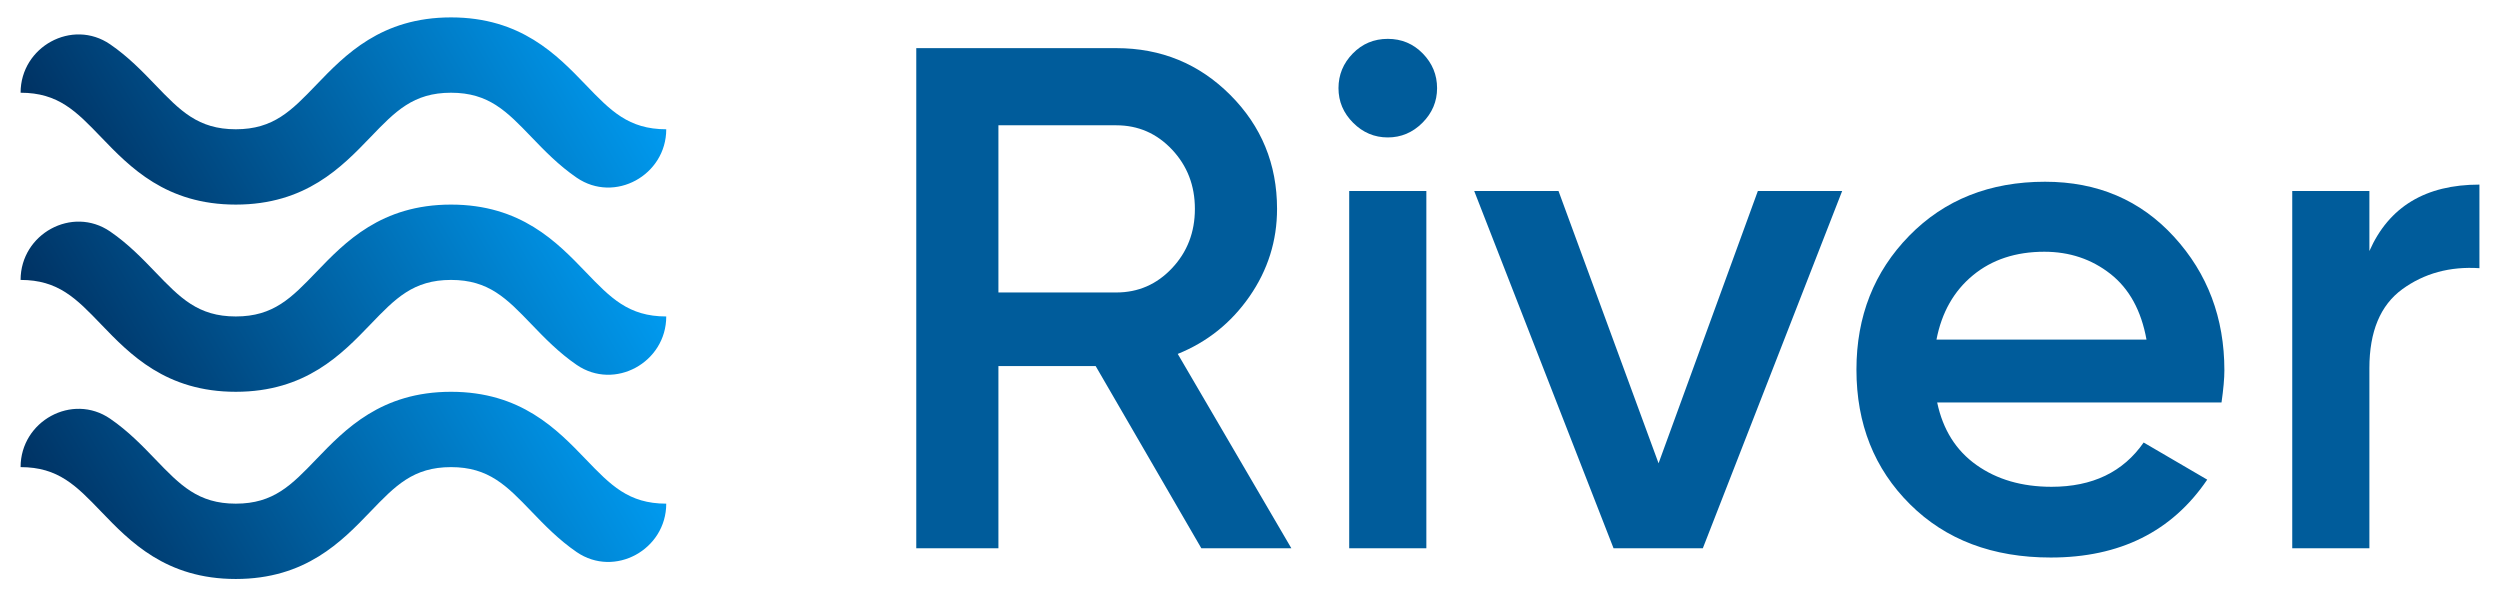
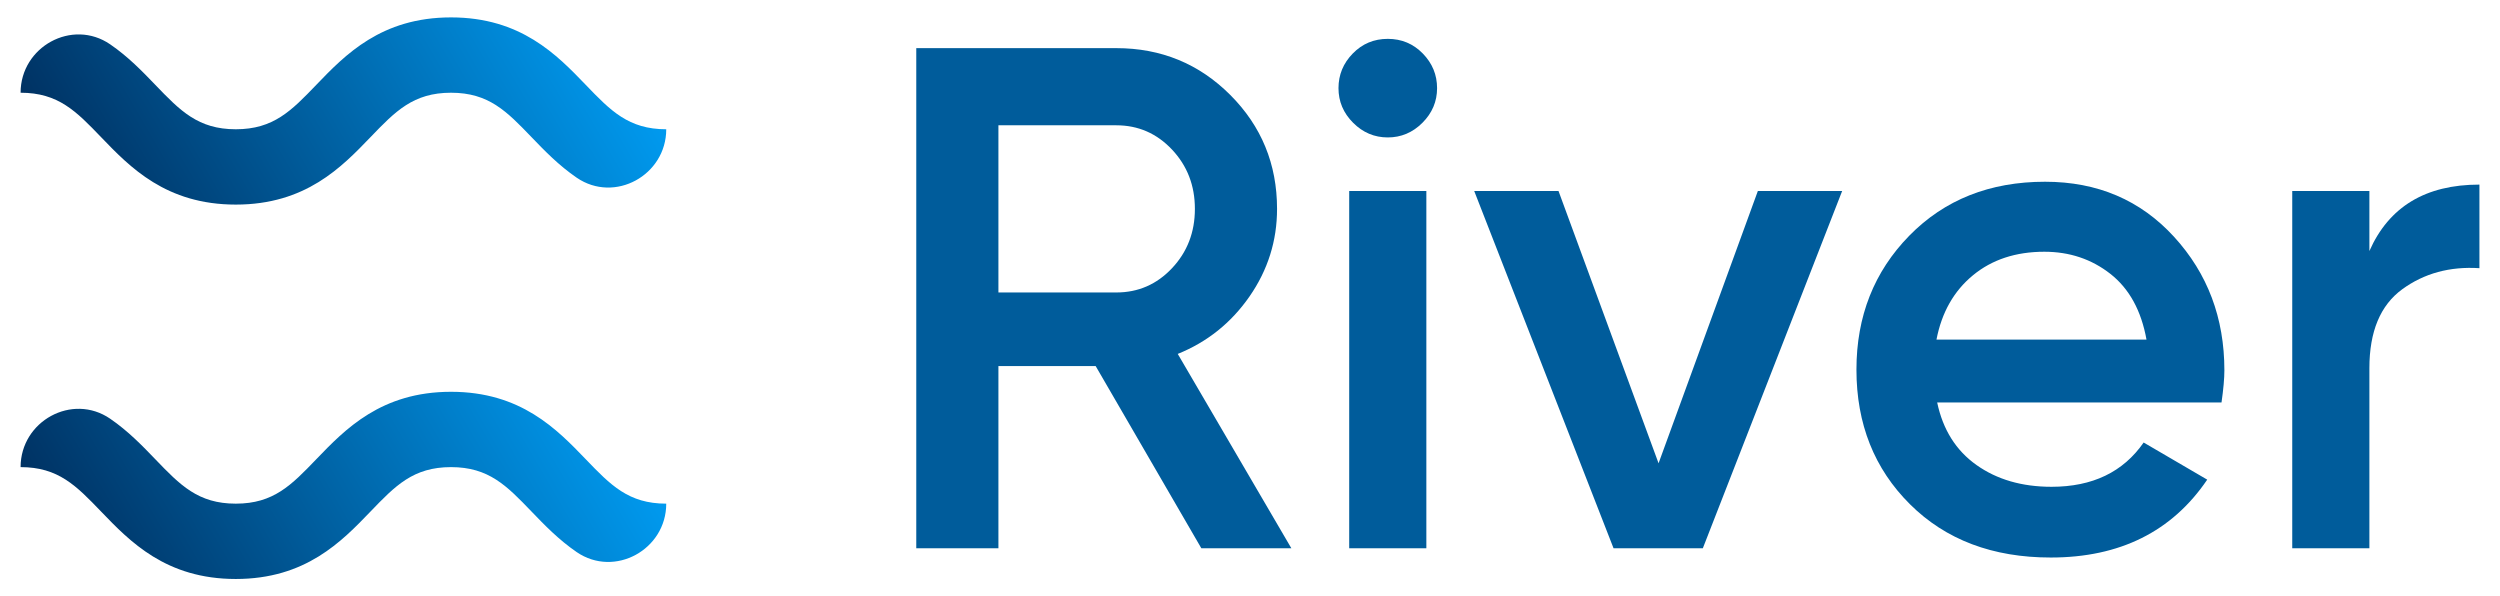
<svg xmlns="http://www.w3.org/2000/svg" width="841.89pt" height="200.834pt" viewBox="0 0 841.89 200.834" version="1.1">
  <defs>
    <clipPath id="clip1">
      <path d="M 6 131 L 225 131 L 225 195 L 6 195 Z M 6 131 " />
    </clipPath>
    <clipPath id="clip2">
      <path d="M 106.5 154.66 C 98.156 163.34 92.125 169.609 79.402 169.609 C 66.684 169.609 60.656 163.34 52.309 154.664 C 47.973 150.156 43.16 145.156 37.086 140.996 C 24.309 132.25 6.934 141.82 6.934 157.305 C 19.652 157.305 25.68 163.574 34.027 172.25 C 43.766 182.375 55.887 194.977 79.402 194.977 C 102.922 194.977 115.043 182.375 124.781 172.25 C 133.129 163.574 139.16 157.305 151.883 157.305 C 164.605 157.305 170.637 163.574 178.98 172.25 C 183.32 176.762 188.133 181.758 194.211 185.922 C 206.988 194.66 224.363 185.09 224.363 169.609 C 211.641 169.609 205.609 163.34 197.266 154.66 C 187.523 144.539 175.398 131.938 151.883 131.938 C 128.363 131.938 116.242 144.539 106.5 154.66 " />
    </clipPath>
    <linearGradient id="linear0" gradientUnits="userSpaceOnUse" x1="-0.103" y1="0" x2="1.103" y2="0" gradientTransform="matrix(-157.747,91.075,-91.075,-157.747,194.521,117.919)">
      <stop offset="0" style="stop-color:rgb(0%,60.391%,93.724%);stop-opacity:1;" />
      <stop offset="0.062" style="stop-color:rgb(0%,60.391%,93.724%);stop-opacity:1;" />
      <stop offset="0.078" style="stop-color:rgb(0%,60.391%,93.724%);stop-opacity:1;" />
      <stop offset="0.086" style="stop-color:rgb(0%,60.385%,93.716%);stop-opacity:1;" />
      <stop offset="0.09" style="stop-color:rgb(0%,60.187%,93.449%);stop-opacity:1;" />
      <stop offset="0.094" style="stop-color:rgb(0%,59.995%,93.19%);stop-opacity:1;" />
      <stop offset="0.098" style="stop-color:rgb(0%,59.802%,92.931%);stop-opacity:1;" />
      <stop offset="0.102" style="stop-color:rgb(0%,59.61%,92.673%);stop-opacity:1;" />
      <stop offset="0.105" style="stop-color:rgb(0%,59.418%,92.413%);stop-opacity:1;" />
      <stop offset="0.109" style="stop-color:rgb(0%,59.225%,92.155%);stop-opacity:1;" />
      <stop offset="0.113" style="stop-color:rgb(0%,59.033%,91.896%);stop-opacity:1;" />
      <stop offset="0.117" style="stop-color:rgb(0%,58.841%,91.637%);stop-opacity:1;" />
      <stop offset="0.121" style="stop-color:rgb(0%,58.649%,91.377%);stop-opacity:1;" />
      <stop offset="0.125" style="stop-color:rgb(0%,58.456%,91.119%);stop-opacity:1;" />
      <stop offset="0.129" style="stop-color:rgb(0%,58.264%,90.86%);stop-opacity:1;" />
      <stop offset="0.133" style="stop-color:rgb(0%,58.072%,90.601%);stop-opacity:1;" />
      <stop offset="0.137" style="stop-color:rgb(0%,57.878%,90.341%);stop-opacity:1;" />
      <stop offset="0.141" style="stop-color:rgb(0%,57.686%,90.083%);stop-opacity:1;" />
      <stop offset="0.145" style="stop-color:rgb(0%,57.494%,89.824%);stop-opacity:1;" />
      <stop offset="0.148" style="stop-color:rgb(0%,57.301%,89.566%);stop-opacity:1;" />
      <stop offset="0.152" style="stop-color:rgb(0%,57.109%,89.307%);stop-opacity:1;" />
      <stop offset="0.156" style="stop-color:rgb(0%,56.917%,89.047%);stop-opacity:1;" />
      <stop offset="0.16" style="stop-color:rgb(0%,56.725%,88.788%);stop-opacity:1;" />
      <stop offset="0.164" style="stop-color:rgb(0%,56.532%,88.53%);stop-opacity:1;" />
      <stop offset="0.168" style="stop-color:rgb(0%,56.34%,88.271%);stop-opacity:1;" />
      <stop offset="0.172" style="stop-color:rgb(0%,56.148%,88.013%);stop-opacity:1;" />
      <stop offset="0.176" style="stop-color:rgb(0%,55.956%,87.753%);stop-opacity:1;" />
      <stop offset="0.18" style="stop-color:rgb(0%,55.763%,87.494%);stop-opacity:1;" />
      <stop offset="0.184" style="stop-color:rgb(0%,55.571%,87.234%);stop-opacity:1;" />
      <stop offset="0.188" style="stop-color:rgb(0%,55.379%,86.977%);stop-opacity:1;" />
      <stop offset="0.191" style="stop-color:rgb(0%,55.186%,86.717%);stop-opacity:1;" />
      <stop offset="0.195" style="stop-color:rgb(0%,54.994%,86.458%);stop-opacity:1;" />
      <stop offset="0.199" style="stop-color:rgb(0%,54.802%,86.198%);stop-opacity:1;" />
      <stop offset="0.203" style="stop-color:rgb(0%,54.61%,85.941%);stop-opacity:1;" />
      <stop offset="0.207" style="stop-color:rgb(0%,54.416%,85.681%);stop-opacity:1;" />
      <stop offset="0.211" style="stop-color:rgb(0%,54.224%,85.423%);stop-opacity:1;" />
      <stop offset="0.215" style="stop-color:rgb(0%,54.031%,85.164%);stop-opacity:1;" />
      <stop offset="0.219" style="stop-color:rgb(0%,53.839%,84.904%);stop-opacity:1;" />
      <stop offset="0.223" style="stop-color:rgb(0%,53.647%,84.645%);stop-opacity:1;" />
      <stop offset="0.227" style="stop-color:rgb(0%,53.455%,84.387%);stop-opacity:1;" />
      <stop offset="0.23" style="stop-color:rgb(0%,53.262%,84.128%);stop-opacity:1;" />
      <stop offset="0.234" style="stop-color:rgb(0%,53.07%,83.87%);stop-opacity:1;" />
      <stop offset="0.238" style="stop-color:rgb(0%,52.878%,83.611%);stop-opacity:1;" />
      <stop offset="0.242" style="stop-color:rgb(0%,52.686%,83.351%);stop-opacity:1;" />
      <stop offset="0.246" style="stop-color:rgb(0%,52.493%,83.092%);stop-opacity:1;" />
      <stop offset="0.25" style="stop-color:rgb(0%,52.301%,82.834%);stop-opacity:1;" />
      <stop offset="0.254" style="stop-color:rgb(0%,52.109%,82.574%);stop-opacity:1;" />
      <stop offset="0.258" style="stop-color:rgb(0%,51.917%,82.315%);stop-opacity:1;" />
      <stop offset="0.262" style="stop-color:rgb(0%,51.724%,82.056%);stop-opacity:1;" />
      <stop offset="0.266" style="stop-color:rgb(0%,51.532%,81.798%);stop-opacity:1;" />
      <stop offset="0.27" style="stop-color:rgb(0%,51.34%,81.538%);stop-opacity:1;" />
      <stop offset="0.273" style="stop-color:rgb(0%,51.147%,81.281%);stop-opacity:1;" />
      <stop offset="0.277" style="stop-color:rgb(0%,50.954%,81.021%);stop-opacity:1;" />
      <stop offset="0.281" style="stop-color:rgb(0%,50.761%,80.762%);stop-opacity:1;" />
      <stop offset="0.285" style="stop-color:rgb(0%,50.569%,80.502%);stop-opacity:1;" />
      <stop offset="0.289" style="stop-color:rgb(0%,50.377%,80.244%);stop-opacity:1;" />
      <stop offset="0.293" style="stop-color:rgb(0%,50.185%,79.985%);stop-opacity:1;" />
      <stop offset="0.297" style="stop-color:rgb(0%,49.992%,79.727%);stop-opacity:1;" />
      <stop offset="0.301" style="stop-color:rgb(0%,49.8%,79.468%);stop-opacity:1;" />
      <stop offset="0.305" style="stop-color:rgb(0%,49.608%,79.208%);stop-opacity:1;" />
      <stop offset="0.309" style="stop-color:rgb(0%,49.416%,78.949%);stop-opacity:1;" />
      <stop offset="0.312" style="stop-color:rgb(0%,49.223%,78.691%);stop-opacity:1;" />
      <stop offset="0.316" style="stop-color:rgb(0%,49.031%,78.432%);stop-opacity:1;" />
      <stop offset="0.32" style="stop-color:rgb(0%,48.839%,78.172%);stop-opacity:1;" />
      <stop offset="0.324" style="stop-color:rgb(0%,48.647%,77.913%);stop-opacity:1;" />
      <stop offset="0.328" style="stop-color:rgb(0%,48.454%,77.655%);stop-opacity:1;" />
      <stop offset="0.332" style="stop-color:rgb(0%,48.262%,77.396%);stop-opacity:1;" />
      <stop offset="0.336" style="stop-color:rgb(0%,48.07%,77.138%);stop-opacity:1;" />
      <stop offset="0.34" style="stop-color:rgb(0%,47.878%,76.878%);stop-opacity:1;" />
      <stop offset="0.344" style="stop-color:rgb(0%,47.685%,76.619%);stop-opacity:1;" />
      <stop offset="0.348" style="stop-color:rgb(0%,47.491%,76.36%);stop-opacity:1;" />
      <stop offset="0.352" style="stop-color:rgb(0%,47.299%,76.102%);stop-opacity:1;" />
      <stop offset="0.355" style="stop-color:rgb(0%,47.107%,75.842%);stop-opacity:1;" />
      <stop offset="0.359" style="stop-color:rgb(0%,46.915%,75.584%);stop-opacity:1;" />
      <stop offset="0.363" style="stop-color:rgb(0%,46.722%,75.325%);stop-opacity:1;" />
      <stop offset="0.367" style="stop-color:rgb(0%,46.53%,75.066%);stop-opacity:1;" />
      <stop offset="0.371" style="stop-color:rgb(0%,46.338%,74.806%);stop-opacity:1;" />
      <stop offset="0.375" style="stop-color:rgb(0%,46.146%,74.548%);stop-opacity:1;" />
      <stop offset="0.379" style="stop-color:rgb(0%,45.953%,74.289%);stop-opacity:1;" />
      <stop offset="0.383" style="stop-color:rgb(0%,45.761%,74.03%);stop-opacity:1;" />
      <stop offset="0.387" style="stop-color:rgb(0%,45.569%,73.77%);stop-opacity:1;" />
      <stop offset="0.391" style="stop-color:rgb(0%,45.377%,73.512%);stop-opacity:1;" />
      <stop offset="0.395" style="stop-color:rgb(0%,45.184%,73.253%);stop-opacity:1;" />
      <stop offset="0.398" style="stop-color:rgb(0%,44.992%,72.995%);stop-opacity:1;" />
      <stop offset="0.402" style="stop-color:rgb(0%,44.8%,72.736%);stop-opacity:1;" />
      <stop offset="0.406" style="stop-color:rgb(0%,44.608%,72.476%);stop-opacity:1;" />
      <stop offset="0.41" style="stop-color:rgb(0%,44.415%,72.217%);stop-opacity:1;" />
      <stop offset="0.414" style="stop-color:rgb(0%,44.223%,71.959%);stop-opacity:1;" />
      <stop offset="0.418" style="stop-color:rgb(0%,44.029%,71.7%);stop-opacity:1;" />
      <stop offset="0.422" style="stop-color:rgb(0%,43.837%,71.44%);stop-opacity:1;" />
      <stop offset="0.426" style="stop-color:rgb(0%,43.645%,71.181%);stop-opacity:1;" />
      <stop offset="0.43" style="stop-color:rgb(0%,43.452%,70.923%);stop-opacity:1;" />
      <stop offset="0.434" style="stop-color:rgb(0%,43.26%,70.663%);stop-opacity:1;" />
      <stop offset="0.438" style="stop-color:rgb(0%,43.068%,70.406%);stop-opacity:1;" />
      <stop offset="0.441" style="stop-color:rgb(0%,42.876%,70.146%);stop-opacity:1;" />
      <stop offset="0.445" style="stop-color:rgb(0%,42.683%,69.887%);stop-opacity:1;" />
      <stop offset="0.449" style="stop-color:rgb(0%,42.491%,69.627%);stop-opacity:1;" />
      <stop offset="0.453" style="stop-color:rgb(0%,42.299%,69.37%);stop-opacity:1;" />
      <stop offset="0.457" style="stop-color:rgb(0%,42.107%,69.11%);stop-opacity:1;" />
      <stop offset="0.461" style="stop-color:rgb(0%,41.914%,68.852%);stop-opacity:1;" />
      <stop offset="0.465" style="stop-color:rgb(0%,41.722%,68.593%);stop-opacity:1;" />
      <stop offset="0.469" style="stop-color:rgb(0%,41.53%,68.333%);stop-opacity:1;" />
      <stop offset="0.473" style="stop-color:rgb(0%,41.338%,68.074%);stop-opacity:1;" />
      <stop offset="0.477" style="stop-color:rgb(0%,41.145%,67.816%);stop-opacity:1;" />
      <stop offset="0.48" style="stop-color:rgb(0%,40.953%,67.557%);stop-opacity:1;" />
      <stop offset="0.484" style="stop-color:rgb(0%,40.761%,67.297%);stop-opacity:1;" />
      <stop offset="0.488" style="stop-color:rgb(0%,40.567%,67.038%);stop-opacity:1;" />
      <stop offset="0.492" style="stop-color:rgb(0%,40.375%,66.78%);stop-opacity:1;" />
      <stop offset="0.496" style="stop-color:rgb(0%,40.182%,66.521%);stop-opacity:1;" />
      <stop offset="0.5" style="stop-color:rgb(0%,39.99%,66.263%);stop-opacity:1;" />
      <stop offset="0.504" style="stop-color:rgb(0%,39.798%,66.003%);stop-opacity:1;" />
      <stop offset="0.508" style="stop-color:rgb(0%,39.606%,65.744%);stop-opacity:1;" />
      <stop offset="0.512" style="stop-color:rgb(0%,39.413%,65.485%);stop-opacity:1;" />
      <stop offset="0.516" style="stop-color:rgb(0%,39.221%,65.227%);stop-opacity:1;" />
      <stop offset="0.52" style="stop-color:rgb(0%,39.029%,64.967%);stop-opacity:1;" />
      <stop offset="0.523" style="stop-color:rgb(0%,38.837%,64.709%);stop-opacity:1;" />
      <stop offset="0.527" style="stop-color:rgb(0%,38.644%,64.45%);stop-opacity:1;" />
      <stop offset="0.531" style="stop-color:rgb(0%,38.452%,64.191%);stop-opacity:1;" />
      <stop offset="0.535" style="stop-color:rgb(0%,38.26%,63.931%);stop-opacity:1;" />
      <stop offset="0.539" style="stop-color:rgb(0%,38.068%,63.673%);stop-opacity:1;" />
      <stop offset="0.543" style="stop-color:rgb(0%,37.875%,63.414%);stop-opacity:1;" />
      <stop offset="0.547" style="stop-color:rgb(0%,37.683%,63.155%);stop-opacity:1;" />
      <stop offset="0.551" style="stop-color:rgb(0%,37.491%,62.895%);stop-opacity:1;" />
      <stop offset="0.555" style="stop-color:rgb(0%,37.299%,62.637%);stop-opacity:1;" />
      <stop offset="0.559" style="stop-color:rgb(0%,37.105%,62.378%);stop-opacity:1;" />
      <stop offset="0.562" style="stop-color:rgb(0%,36.913%,62.12%);stop-opacity:1;" />
      <stop offset="0.566" style="stop-color:rgb(0%,36.72%,61.861%);stop-opacity:1;" />
      <stop offset="0.57" style="stop-color:rgb(0%,36.528%,61.601%);stop-opacity:1;" />
      <stop offset="0.574" style="stop-color:rgb(0%,36.336%,61.342%);stop-opacity:1;" />
      <stop offset="0.578" style="stop-color:rgb(0%,36.143%,61.084%);stop-opacity:1;" />
      <stop offset="0.582" style="stop-color:rgb(0%,35.951%,60.825%);stop-opacity:1;" />
      <stop offset="0.586" style="stop-color:rgb(0%,35.759%,60.567%);stop-opacity:1;" />
      <stop offset="0.59" style="stop-color:rgb(0%,35.567%,60.307%);stop-opacity:1;" />
      <stop offset="0.594" style="stop-color:rgb(0%,35.374%,60.048%);stop-opacity:1;" />
      <stop offset="0.598" style="stop-color:rgb(0%,35.182%,59.789%);stop-opacity:1;" />
      <stop offset="0.602" style="stop-color:rgb(0%,34.99%,59.531%);stop-opacity:1;" />
      <stop offset="0.605" style="stop-color:rgb(0%,34.798%,59.271%);stop-opacity:1;" />
      <stop offset="0.609" style="stop-color:rgb(0%,34.605%,59.012%);stop-opacity:1;" />
      <stop offset="0.613" style="stop-color:rgb(0%,34.413%,58.752%);stop-opacity:1;" />
      <stop offset="0.617" style="stop-color:rgb(0%,34.221%,58.495%);stop-opacity:1;" />
      <stop offset="0.621" style="stop-color:rgb(0%,34.029%,58.235%);stop-opacity:1;" />
      <stop offset="0.625" style="stop-color:rgb(0%,33.836%,57.977%);stop-opacity:1;" />
      <stop offset="0.629" style="stop-color:rgb(0%,33.643%,57.718%);stop-opacity:1;" />
      <stop offset="0.633" style="stop-color:rgb(0%,33.45%,57.458%);stop-opacity:1;" />
      <stop offset="0.637" style="stop-color:rgb(0%,33.258%,57.199%);stop-opacity:1;" />
      <stop offset="0.641" style="stop-color:rgb(0%,33.066%,56.941%);stop-opacity:1;" />
      <stop offset="0.645" style="stop-color:rgb(0%,32.874%,56.682%);stop-opacity:1;" />
      <stop offset="0.648" style="stop-color:rgb(0%,32.681%,56.424%);stop-opacity:1;" />
      <stop offset="0.652" style="stop-color:rgb(0%,32.489%,56.165%);stop-opacity:1;" />
      <stop offset="0.656" style="stop-color:rgb(0%,32.297%,55.905%);stop-opacity:1;" />
      <stop offset="0.66" style="stop-color:rgb(0%,32.104%,55.646%);stop-opacity:1;" />
      <stop offset="0.664" style="stop-color:rgb(0%,31.912%,55.388%);stop-opacity:1;" />
      <stop offset="0.668" style="stop-color:rgb(0%,31.72%,55.128%);stop-opacity:1;" />
      <stop offset="0.672" style="stop-color:rgb(0%,31.528%,54.869%);stop-opacity:1;" />
      <stop offset="0.676" style="stop-color:rgb(0%,31.335%,54.61%);stop-opacity:1;" />
      <stop offset="0.68" style="stop-color:rgb(0%,31.143%,54.352%);stop-opacity:1;" />
      <stop offset="0.684" style="stop-color:rgb(0%,30.951%,54.092%);stop-opacity:1;" />
      <stop offset="0.688" style="stop-color:rgb(0%,30.759%,53.835%);stop-opacity:1;" />
      <stop offset="0.691" style="stop-color:rgb(0%,30.566%,53.575%);stop-opacity:1;" />
      <stop offset="0.695" style="stop-color:rgb(0%,30.374%,53.316%);stop-opacity:1;" />
      <stop offset="0.699" style="stop-color:rgb(0%,30.182%,53.056%);stop-opacity:1;" />
      <stop offset="0.703" style="stop-color:rgb(0%,29.99%,52.798%);stop-opacity:1;" />
      <stop offset="0.707" style="stop-color:rgb(0%,29.796%,52.539%);stop-opacity:1;" />
      <stop offset="0.711" style="stop-color:rgb(0%,29.604%,52.28%);stop-opacity:1;" />
      <stop offset="0.715" style="stop-color:rgb(0%,29.411%,52.02%);stop-opacity:1;" />
      <stop offset="0.719" style="stop-color:rgb(0%,29.219%,51.762%);stop-opacity:1;" />
      <stop offset="0.723" style="stop-color:rgb(0%,29.027%,51.503%);stop-opacity:1;" />
      <stop offset="0.727" style="stop-color:rgb(0%,28.835%,51.245%);stop-opacity:1;" />
      <stop offset="0.73" style="stop-color:rgb(0%,28.642%,50.986%);stop-opacity:1;" />
      <stop offset="0.734" style="stop-color:rgb(0%,28.45%,50.726%);stop-opacity:1;" />
      <stop offset="0.738" style="stop-color:rgb(0%,28.258%,50.467%);stop-opacity:1;" />
      <stop offset="0.742" style="stop-color:rgb(0%,28.065%,50.209%);stop-opacity:1;" />
      <stop offset="0.746" style="stop-color:rgb(0%,27.873%,49.95%);stop-opacity:1;" />
      <stop offset="0.75" style="stop-color:rgb(0%,27.681%,49.692%);stop-opacity:1;" />
      <stop offset="0.754" style="stop-color:rgb(0%,27.489%,49.432%);stop-opacity:1;" />
      <stop offset="0.758" style="stop-color:rgb(0%,27.296%,49.173%);stop-opacity:1;" />
      <stop offset="0.762" style="stop-color:rgb(0%,27.104%,48.914%);stop-opacity:1;" />
      <stop offset="0.766" style="stop-color:rgb(0%,26.912%,48.656%);stop-opacity:1;" />
      <stop offset="0.77" style="stop-color:rgb(0%,26.72%,48.396%);stop-opacity:1;" />
      <stop offset="0.773" style="stop-color:rgb(0%,26.527%,48.137%);stop-opacity:1;" />
      <stop offset="0.777" style="stop-color:rgb(0%,26.334%,47.878%);stop-opacity:1;" />
      <stop offset="0.781" style="stop-color:rgb(0%,26.141%,47.62%);stop-opacity:1;" />
      <stop offset="0.785" style="stop-color:rgb(0%,25.949%,47.36%);stop-opacity:1;" />
      <stop offset="0.789" style="stop-color:rgb(0%,25.757%,47.102%);stop-opacity:1;" />
      <stop offset="0.793" style="stop-color:rgb(0%,25.565%,46.843%);stop-opacity:1;" />
      <stop offset="0.797" style="stop-color:rgb(0%,25.372%,46.584%);stop-opacity:1;" />
      <stop offset="0.801" style="stop-color:rgb(0%,25.18%,46.324%);stop-opacity:1;" />
      <stop offset="0.805" style="stop-color:rgb(0%,24.988%,46.066%);stop-opacity:1;" />
      <stop offset="0.809" style="stop-color:rgb(0%,24.796%,45.807%);stop-opacity:1;" />
      <stop offset="0.812" style="stop-color:rgb(0%,24.603%,45.549%);stop-opacity:1;" />
      <stop offset="0.816" style="stop-color:rgb(0%,24.411%,45.29%);stop-opacity:1;" />
      <stop offset="0.82" style="stop-color:rgb(0%,24.219%,45.03%);stop-opacity:1;" />
      <stop offset="0.824" style="stop-color:rgb(0%,24.026%,44.771%);stop-opacity:1;" />
      <stop offset="0.828" style="stop-color:rgb(0%,23.834%,44.513%);stop-opacity:1;" />
      <stop offset="0.832" style="stop-color:rgb(0%,23.642%,44.254%);stop-opacity:1;" />
      <stop offset="0.836" style="stop-color:rgb(0%,23.45%,43.994%);stop-opacity:1;" />
      <stop offset="0.84" style="stop-color:rgb(0%,23.257%,43.735%);stop-opacity:1;" />
      <stop offset="0.844" style="stop-color:rgb(0%,23.065%,43.477%);stop-opacity:1;" />
      <stop offset="0.848" style="stop-color:rgb(0%,22.871%,43.217%);stop-opacity:1;" />
      <stop offset="0.852" style="stop-color:rgb(0%,22.679%,42.96%);stop-opacity:1;" />
      <stop offset="0.855" style="stop-color:rgb(0%,22.487%,42.7%);stop-opacity:1;" />
      <stop offset="0.859" style="stop-color:rgb(0%,22.295%,42.441%);stop-opacity:1;" />
      <stop offset="0.863" style="stop-color:rgb(0%,22.102%,42.181%);stop-opacity:1;" />
      <stop offset="0.867" style="stop-color:rgb(0%,21.91%,41.924%);stop-opacity:1;" />
      <stop offset="0.871" style="stop-color:rgb(0%,21.718%,41.664%);stop-opacity:1;" />
      <stop offset="0.875" style="stop-color:rgb(0%,21.526%,41.406%);stop-opacity:1;" />
      <stop offset="0.879" style="stop-color:rgb(0%,21.333%,41.147%);stop-opacity:1;" />
      <stop offset="0.883" style="stop-color:rgb(0%,21.141%,40.887%);stop-opacity:1;" />
      <stop offset="0.887" style="stop-color:rgb(0%,20.949%,40.628%);stop-opacity:1;" />
      <stop offset="0.891" style="stop-color:rgb(0%,20.757%,40.37%);stop-opacity:1;" />
      <stop offset="0.895" style="stop-color:rgb(0%,20.564%,40.111%);stop-opacity:1;" />
      <stop offset="0.898" style="stop-color:rgb(0%,20.372%,39.851%);stop-opacity:1;" />
      <stop offset="0.902" style="stop-color:rgb(0%,20.18%,39.592%);stop-opacity:1;" />
      <stop offset="0.906" style="stop-color:rgb(0%,19.987%,39.334%);stop-opacity:1;" />
      <stop offset="0.91" style="stop-color:rgb(0%,19.797%,39.078%);stop-opacity:1;" />
      <stop offset="0.914" style="stop-color:rgb(0%,19.608%,38.823%);stop-opacity:1;" />
      <stop offset="0.922" style="stop-color:rgb(0%,19.608%,38.823%);stop-opacity:1;" />
      <stop offset="0.938" style="stop-color:rgb(0%,19.608%,38.823%);stop-opacity:1;" />
      <stop offset="1" style="stop-color:rgb(0%,19.608%,38.823%);stop-opacity:1;" />
    </linearGradient>
    <clipPath id="clip3">
      <path d="M 6 68 L 225 68 L 225 132 L 6 132 Z M 6 68 " />
    </clipPath>
    <clipPath id="clip4">
-       <path d="M 106.5 91.621 C 98.156 100.301 92.125 106.57 79.402 106.57 C 66.684 106.57 60.656 100.301 52.309 91.625 C 47.973 87.117 43.164 82.117 37.086 77.957 C 24.309 69.211 6.934 78.781 6.934 94.266 C 19.652 94.266 25.68 100.531 34.027 109.211 C 43.766 119.336 55.887 131.938 79.402 131.938 C 102.922 131.938 115.043 119.336 124.781 109.211 C 133.129 100.531 139.16 94.266 151.883 94.266 C 164.605 94.266 170.637 100.531 178.98 109.211 C 183.32 113.719 188.133 118.723 194.211 122.883 C 206.988 131.625 224.363 122.055 224.363 106.57 C 211.641 106.57 205.609 100.301 197.266 91.621 C 187.523 81.496 175.398 68.898 151.883 68.898 C 128.363 68.898 116.242 81.496 106.5 91.621 " />
-     </clipPath>
+       </clipPath>
    <linearGradient id="linear1" gradientUnits="userSpaceOnUse" x1="-0.103" y1="0" x2="1.103" y2="0" gradientTransform="matrix(-157.746,91.075,-91.075,-157.746,194.521,54.88)">
      <stop offset="0" style="stop-color:rgb(0%,60.391%,93.724%);stop-opacity:1;" />
      <stop offset="0.062" style="stop-color:rgb(0%,60.391%,93.724%);stop-opacity:1;" />
      <stop offset="0.078" style="stop-color:rgb(0%,60.391%,93.724%);stop-opacity:1;" />
      <stop offset="0.086" style="stop-color:rgb(0%,60.385%,93.716%);stop-opacity:1;" />
      <stop offset="0.09" style="stop-color:rgb(0%,60.187%,93.449%);stop-opacity:1;" />
      <stop offset="0.094" style="stop-color:rgb(0%,59.995%,93.19%);stop-opacity:1;" />
      <stop offset="0.098" style="stop-color:rgb(0%,59.802%,92.931%);stop-opacity:1;" />
      <stop offset="0.102" style="stop-color:rgb(0%,59.61%,92.673%);stop-opacity:1;" />
      <stop offset="0.105" style="stop-color:rgb(0%,59.418%,92.413%);stop-opacity:1;" />
      <stop offset="0.109" style="stop-color:rgb(0%,59.225%,92.155%);stop-opacity:1;" />
      <stop offset="0.113" style="stop-color:rgb(0%,59.033%,91.896%);stop-opacity:1;" />
      <stop offset="0.117" style="stop-color:rgb(0%,58.841%,91.637%);stop-opacity:1;" />
      <stop offset="0.121" style="stop-color:rgb(0%,58.649%,91.377%);stop-opacity:1;" />
      <stop offset="0.125" style="stop-color:rgb(0%,58.456%,91.119%);stop-opacity:1;" />
      <stop offset="0.129" style="stop-color:rgb(0%,58.264%,90.86%);stop-opacity:1;" />
      <stop offset="0.133" style="stop-color:rgb(0%,58.072%,90.602%);stop-opacity:1;" />
      <stop offset="0.137" style="stop-color:rgb(0%,57.878%,90.343%);stop-opacity:1;" />
      <stop offset="0.141" style="stop-color:rgb(0%,57.686%,90.083%);stop-opacity:1;" />
      <stop offset="0.145" style="stop-color:rgb(0%,57.494%,89.824%);stop-opacity:1;" />
      <stop offset="0.148" style="stop-color:rgb(0%,57.301%,89.566%);stop-opacity:1;" />
      <stop offset="0.152" style="stop-color:rgb(0%,57.109%,89.307%);stop-opacity:1;" />
      <stop offset="0.156" style="stop-color:rgb(0%,56.917%,89.047%);stop-opacity:1;" />
      <stop offset="0.16" style="stop-color:rgb(0%,56.725%,88.788%);stop-opacity:1;" />
      <stop offset="0.164" style="stop-color:rgb(0%,56.532%,88.53%);stop-opacity:1;" />
      <stop offset="0.168" style="stop-color:rgb(0%,56.34%,88.271%);stop-opacity:1;" />
      <stop offset="0.172" style="stop-color:rgb(0%,56.148%,88.013%);stop-opacity:1;" />
      <stop offset="0.176" style="stop-color:rgb(0%,55.956%,87.753%);stop-opacity:1;" />
      <stop offset="0.18" style="stop-color:rgb(0%,55.763%,87.494%);stop-opacity:1;" />
      <stop offset="0.184" style="stop-color:rgb(0%,55.571%,87.234%);stop-opacity:1;" />
      <stop offset="0.188" style="stop-color:rgb(0%,55.379%,86.977%);stop-opacity:1;" />
      <stop offset="0.191" style="stop-color:rgb(0%,55.186%,86.717%);stop-opacity:1;" />
      <stop offset="0.195" style="stop-color:rgb(0%,54.994%,86.458%);stop-opacity:1;" />
      <stop offset="0.199" style="stop-color:rgb(0%,54.802%,86.198%);stop-opacity:1;" />
      <stop offset="0.203" style="stop-color:rgb(0%,54.61%,85.941%);stop-opacity:1;" />
      <stop offset="0.207" style="stop-color:rgb(0%,54.416%,85.681%);stop-opacity:1;" />
      <stop offset="0.211" style="stop-color:rgb(0%,54.224%,85.423%);stop-opacity:1;" />
      <stop offset="0.215" style="stop-color:rgb(0%,54.031%,85.164%);stop-opacity:1;" />
      <stop offset="0.219" style="stop-color:rgb(0%,53.839%,84.904%);stop-opacity:1;" />
      <stop offset="0.223" style="stop-color:rgb(0%,53.647%,84.645%);stop-opacity:1;" />
      <stop offset="0.227" style="stop-color:rgb(0%,53.455%,84.387%);stop-opacity:1;" />
      <stop offset="0.23" style="stop-color:rgb(0%,53.262%,84.128%);stop-opacity:1;" />
      <stop offset="0.234" style="stop-color:rgb(0%,53.07%,83.87%);stop-opacity:1;" />
      <stop offset="0.238" style="stop-color:rgb(0%,52.878%,83.611%);stop-opacity:1;" />
      <stop offset="0.242" style="stop-color:rgb(0%,52.686%,83.351%);stop-opacity:1;" />
      <stop offset="0.246" style="stop-color:rgb(0%,52.493%,83.092%);stop-opacity:1;" />
      <stop offset="0.25" style="stop-color:rgb(0%,52.301%,82.834%);stop-opacity:1;" />
      <stop offset="0.254" style="stop-color:rgb(0%,52.109%,82.574%);stop-opacity:1;" />
      <stop offset="0.258" style="stop-color:rgb(0%,51.917%,82.315%);stop-opacity:1;" />
      <stop offset="0.262" style="stop-color:rgb(0%,51.724%,82.056%);stop-opacity:1;" />
      <stop offset="0.266" style="stop-color:rgb(0%,51.532%,81.798%);stop-opacity:1;" />
      <stop offset="0.27" style="stop-color:rgb(0%,51.34%,81.538%);stop-opacity:1;" />
      <stop offset="0.273" style="stop-color:rgb(0%,51.147%,81.281%);stop-opacity:1;" />
      <stop offset="0.277" style="stop-color:rgb(0%,50.954%,81.021%);stop-opacity:1;" />
      <stop offset="0.281" style="stop-color:rgb(0%,50.761%,80.762%);stop-opacity:1;" />
      <stop offset="0.285" style="stop-color:rgb(0%,50.569%,80.502%);stop-opacity:1;" />
      <stop offset="0.289" style="stop-color:rgb(0%,50.377%,80.244%);stop-opacity:1;" />
      <stop offset="0.293" style="stop-color:rgb(0%,50.185%,79.985%);stop-opacity:1;" />
      <stop offset="0.297" style="stop-color:rgb(0%,49.992%,79.727%);stop-opacity:1;" />
      <stop offset="0.301" style="stop-color:rgb(0%,49.8%,79.468%);stop-opacity:1;" />
      <stop offset="0.305" style="stop-color:rgb(0%,49.608%,79.208%);stop-opacity:1;" />
      <stop offset="0.309" style="stop-color:rgb(0%,49.416%,78.949%);stop-opacity:1;" />
      <stop offset="0.312" style="stop-color:rgb(0%,49.223%,78.691%);stop-opacity:1;" />
      <stop offset="0.316" style="stop-color:rgb(0%,49.031%,78.432%);stop-opacity:1;" />
      <stop offset="0.32" style="stop-color:rgb(0%,48.839%,78.172%);stop-opacity:1;" />
      <stop offset="0.324" style="stop-color:rgb(0%,48.647%,77.913%);stop-opacity:1;" />
      <stop offset="0.328" style="stop-color:rgb(0%,48.454%,77.655%);stop-opacity:1;" />
      <stop offset="0.332" style="stop-color:rgb(0%,48.262%,77.396%);stop-opacity:1;" />
      <stop offset="0.336" style="stop-color:rgb(0%,48.07%,77.138%);stop-opacity:1;" />
      <stop offset="0.34" style="stop-color:rgb(0%,47.878%,76.878%);stop-opacity:1;" />
      <stop offset="0.344" style="stop-color:rgb(0%,47.685%,76.619%);stop-opacity:1;" />
      <stop offset="0.348" style="stop-color:rgb(0%,47.491%,76.36%);stop-opacity:1;" />
      <stop offset="0.352" style="stop-color:rgb(0%,47.299%,76.102%);stop-opacity:1;" />
      <stop offset="0.355" style="stop-color:rgb(0%,47.107%,75.842%);stop-opacity:1;" />
      <stop offset="0.359" style="stop-color:rgb(0%,46.915%,75.583%);stop-opacity:1;" />
      <stop offset="0.363" style="stop-color:rgb(0%,46.722%,75.323%);stop-opacity:1;" />
      <stop offset="0.367" style="stop-color:rgb(0%,46.53%,75.066%);stop-opacity:1;" />
      <stop offset="0.371" style="stop-color:rgb(0%,46.338%,74.806%);stop-opacity:1;" />
      <stop offset="0.375" style="stop-color:rgb(0%,46.146%,74.548%);stop-opacity:1;" />
      <stop offset="0.379" style="stop-color:rgb(0%,45.953%,74.289%);stop-opacity:1;" />
      <stop offset="0.383" style="stop-color:rgb(0%,45.761%,74.03%);stop-opacity:1;" />
      <stop offset="0.387" style="stop-color:rgb(0%,45.569%,73.77%);stop-opacity:1;" />
      <stop offset="0.391" style="stop-color:rgb(0%,45.377%,73.512%);stop-opacity:1;" />
      <stop offset="0.395" style="stop-color:rgb(0%,45.184%,73.253%);stop-opacity:1;" />
      <stop offset="0.398" style="stop-color:rgb(0%,44.992%,72.995%);stop-opacity:1;" />
      <stop offset="0.402" style="stop-color:rgb(0%,44.8%,72.736%);stop-opacity:1;" />
      <stop offset="0.406" style="stop-color:rgb(0%,44.608%,72.476%);stop-opacity:1;" />
      <stop offset="0.41" style="stop-color:rgb(0%,44.415%,72.217%);stop-opacity:1;" />
      <stop offset="0.414" style="stop-color:rgb(0%,44.223%,71.959%);stop-opacity:1;" />
      <stop offset="0.418" style="stop-color:rgb(0%,44.029%,71.7%);stop-opacity:1;" />
      <stop offset="0.422" style="stop-color:rgb(0%,43.837%,71.44%);stop-opacity:1;" />
      <stop offset="0.426" style="stop-color:rgb(0%,43.645%,71.181%);stop-opacity:1;" />
      <stop offset="0.43" style="stop-color:rgb(0%,43.452%,70.923%);stop-opacity:1;" />
      <stop offset="0.434" style="stop-color:rgb(0%,43.26%,70.663%);stop-opacity:1;" />
      <stop offset="0.438" style="stop-color:rgb(0%,43.068%,70.406%);stop-opacity:1;" />
      <stop offset="0.441" style="stop-color:rgb(0%,42.876%,70.146%);stop-opacity:1;" />
      <stop offset="0.445" style="stop-color:rgb(0%,42.683%,69.887%);stop-opacity:1;" />
      <stop offset="0.449" style="stop-color:rgb(0%,42.491%,69.627%);stop-opacity:1;" />
      <stop offset="0.453" style="stop-color:rgb(0%,42.299%,69.37%);stop-opacity:1;" />
      <stop offset="0.457" style="stop-color:rgb(0%,42.107%,69.11%);stop-opacity:1;" />
      <stop offset="0.461" style="stop-color:rgb(0%,41.914%,68.852%);stop-opacity:1;" />
      <stop offset="0.465" style="stop-color:rgb(0%,41.722%,68.593%);stop-opacity:1;" />
      <stop offset="0.469" style="stop-color:rgb(0%,41.53%,68.333%);stop-opacity:1;" />
      <stop offset="0.473" style="stop-color:rgb(0%,41.338%,68.074%);stop-opacity:1;" />
      <stop offset="0.477" style="stop-color:rgb(0%,41.145%,67.816%);stop-opacity:1;" />
      <stop offset="0.48" style="stop-color:rgb(0%,40.953%,67.557%);stop-opacity:1;" />
      <stop offset="0.484" style="stop-color:rgb(0%,40.761%,67.297%);stop-opacity:1;" />
      <stop offset="0.488" style="stop-color:rgb(0%,40.567%,67.038%);stop-opacity:1;" />
      <stop offset="0.492" style="stop-color:rgb(0%,40.375%,66.78%);stop-opacity:1;" />
      <stop offset="0.496" style="stop-color:rgb(0%,40.182%,66.521%);stop-opacity:1;" />
      <stop offset="0.5" style="stop-color:rgb(0%,39.99%,66.263%);stop-opacity:1;" />
      <stop offset="0.504" style="stop-color:rgb(0%,39.798%,66.003%);stop-opacity:1;" />
      <stop offset="0.508" style="stop-color:rgb(0%,39.606%,65.744%);stop-opacity:1;" />
      <stop offset="0.512" style="stop-color:rgb(0%,39.413%,65.485%);stop-opacity:1;" />
      <stop offset="0.516" style="stop-color:rgb(0%,39.221%,65.227%);stop-opacity:1;" />
      <stop offset="0.52" style="stop-color:rgb(0%,39.029%,64.967%);stop-opacity:1;" />
      <stop offset="0.523" style="stop-color:rgb(0%,38.837%,64.708%);stop-opacity:1;" />
      <stop offset="0.527" style="stop-color:rgb(0%,38.644%,64.449%);stop-opacity:1;" />
      <stop offset="0.531" style="stop-color:rgb(0%,38.452%,64.191%);stop-opacity:1;" />
      <stop offset="0.535" style="stop-color:rgb(0%,38.26%,63.931%);stop-opacity:1;" />
      <stop offset="0.539" style="stop-color:rgb(0%,38.068%,63.673%);stop-opacity:1;" />
      <stop offset="0.543" style="stop-color:rgb(0%,37.875%,63.414%);stop-opacity:1;" />
      <stop offset="0.547" style="stop-color:rgb(0%,37.683%,63.155%);stop-opacity:1;" />
      <stop offset="0.551" style="stop-color:rgb(0%,37.491%,62.895%);stop-opacity:1;" />
      <stop offset="0.555" style="stop-color:rgb(0%,37.299%,62.637%);stop-opacity:1;" />
      <stop offset="0.559" style="stop-color:rgb(0%,37.105%,62.378%);stop-opacity:1;" />
      <stop offset="0.562" style="stop-color:rgb(0%,36.913%,62.12%);stop-opacity:1;" />
      <stop offset="0.566" style="stop-color:rgb(0%,36.72%,61.861%);stop-opacity:1;" />
      <stop offset="0.57" style="stop-color:rgb(0%,36.528%,61.601%);stop-opacity:1;" />
      <stop offset="0.574" style="stop-color:rgb(0%,36.336%,61.342%);stop-opacity:1;" />
      <stop offset="0.578" style="stop-color:rgb(0%,36.143%,61.084%);stop-opacity:1;" />
      <stop offset="0.582" style="stop-color:rgb(0%,35.951%,60.825%);stop-opacity:1;" />
      <stop offset="0.586" style="stop-color:rgb(0%,35.759%,60.565%);stop-opacity:1;" />
      <stop offset="0.59" style="stop-color:rgb(0%,35.567%,60.306%);stop-opacity:1;" />
      <stop offset="0.594" style="stop-color:rgb(0%,35.374%,60.048%);stop-opacity:1;" />
      <stop offset="0.598" style="stop-color:rgb(0%,35.182%,59.789%);stop-opacity:1;" />
      <stop offset="0.602" style="stop-color:rgb(0%,34.99%,59.531%);stop-opacity:1;" />
      <stop offset="0.605" style="stop-color:rgb(0%,34.798%,59.271%);stop-opacity:1;" />
      <stop offset="0.609" style="stop-color:rgb(0%,34.605%,59.012%);stop-opacity:1;" />
      <stop offset="0.613" style="stop-color:rgb(0%,34.413%,58.752%);stop-opacity:1;" />
      <stop offset="0.617" style="stop-color:rgb(0%,34.221%,58.495%);stop-opacity:1;" />
      <stop offset="0.621" style="stop-color:rgb(0%,34.029%,58.235%);stop-opacity:1;" />
      <stop offset="0.625" style="stop-color:rgb(0%,33.836%,57.977%);stop-opacity:1;" />
      <stop offset="0.629" style="stop-color:rgb(0%,33.643%,57.718%);stop-opacity:1;" />
      <stop offset="0.633" style="stop-color:rgb(0%,33.45%,57.458%);stop-opacity:1;" />
      <stop offset="0.637" style="stop-color:rgb(0%,33.258%,57.199%);stop-opacity:1;" />
      <stop offset="0.641" style="stop-color:rgb(0%,33.066%,56.941%);stop-opacity:1;" />
      <stop offset="0.645" style="stop-color:rgb(0%,32.874%,56.682%);stop-opacity:1;" />
      <stop offset="0.648" style="stop-color:rgb(0%,32.681%,56.422%);stop-opacity:1;" />
      <stop offset="0.652" style="stop-color:rgb(0%,32.489%,56.163%);stop-opacity:1;" />
      <stop offset="0.656" style="stop-color:rgb(0%,32.297%,55.905%);stop-opacity:1;" />
      <stop offset="0.66" style="stop-color:rgb(0%,32.104%,55.646%);stop-opacity:1;" />
      <stop offset="0.664" style="stop-color:rgb(0%,31.912%,55.388%);stop-opacity:1;" />
      <stop offset="0.668" style="stop-color:rgb(0%,31.72%,55.128%);stop-opacity:1;" />
      <stop offset="0.672" style="stop-color:rgb(0%,31.528%,54.869%);stop-opacity:1;" />
      <stop offset="0.676" style="stop-color:rgb(0%,31.335%,54.61%);stop-opacity:1;" />
      <stop offset="0.68" style="stop-color:rgb(0%,31.143%,54.352%);stop-opacity:1;" />
      <stop offset="0.684" style="stop-color:rgb(0%,30.951%,54.092%);stop-opacity:1;" />
      <stop offset="0.688" style="stop-color:rgb(0%,30.759%,53.833%);stop-opacity:1;" />
      <stop offset="0.691" style="stop-color:rgb(0%,30.566%,53.574%);stop-opacity:1;" />
      <stop offset="0.695" style="stop-color:rgb(0%,30.374%,53.316%);stop-opacity:1;" />
      <stop offset="0.699" style="stop-color:rgb(0%,30.18%,53.056%);stop-opacity:1;" />
      <stop offset="0.703" style="stop-color:rgb(0%,29.988%,52.798%);stop-opacity:1;" />
      <stop offset="0.707" style="stop-color:rgb(0%,29.796%,52.539%);stop-opacity:1;" />
      <stop offset="0.711" style="stop-color:rgb(0%,29.604%,52.28%);stop-opacity:1;" />
      <stop offset="0.715" style="stop-color:rgb(0%,29.411%,52.02%);stop-opacity:1;" />
      <stop offset="0.719" style="stop-color:rgb(0%,29.219%,51.762%);stop-opacity:1;" />
      <stop offset="0.723" style="stop-color:rgb(0%,29.027%,51.503%);stop-opacity:1;" />
      <stop offset="0.727" style="stop-color:rgb(0%,28.835%,51.245%);stop-opacity:1;" />
      <stop offset="0.73" style="stop-color:rgb(0%,28.642%,50.986%);stop-opacity:1;" />
      <stop offset="0.734" style="stop-color:rgb(0%,28.45%,50.726%);stop-opacity:1;" />
      <stop offset="0.738" style="stop-color:rgb(0%,28.258%,50.467%);stop-opacity:1;" />
      <stop offset="0.742" style="stop-color:rgb(0%,28.065%,50.209%);stop-opacity:1;" />
      <stop offset="0.746" style="stop-color:rgb(0%,27.873%,49.95%);stop-opacity:1;" />
      <stop offset="0.75" style="stop-color:rgb(0%,27.681%,49.69%);stop-opacity:1;" />
      <stop offset="0.754" style="stop-color:rgb(0%,27.489%,49.431%);stop-opacity:1;" />
      <stop offset="0.758" style="stop-color:rgb(0%,27.296%,49.173%);stop-opacity:1;" />
      <stop offset="0.762" style="stop-color:rgb(0%,27.103%,48.914%);stop-opacity:1;" />
      <stop offset="0.766" style="stop-color:rgb(0%,26.91%,48.656%);stop-opacity:1;" />
      <stop offset="0.77" style="stop-color:rgb(0%,26.718%,48.396%);stop-opacity:1;" />
      <stop offset="0.773" style="stop-color:rgb(0%,26.526%,48.137%);stop-opacity:1;" />
      <stop offset="0.777" style="stop-color:rgb(0%,26.334%,47.878%);stop-opacity:1;" />
      <stop offset="0.781" style="stop-color:rgb(0%,26.141%,47.62%);stop-opacity:1;" />
      <stop offset="0.785" style="stop-color:rgb(0%,25.949%,47.36%);stop-opacity:1;" />
      <stop offset="0.789" style="stop-color:rgb(0%,25.757%,47.102%);stop-opacity:1;" />
      <stop offset="0.793" style="stop-color:rgb(0%,25.565%,46.843%);stop-opacity:1;" />
      <stop offset="0.797" style="stop-color:rgb(0%,25.372%,46.584%);stop-opacity:1;" />
      <stop offset="0.801" style="stop-color:rgb(0%,25.18%,46.324%);stop-opacity:1;" />
      <stop offset="0.805" style="stop-color:rgb(0%,24.988%,46.066%);stop-opacity:1;" />
      <stop offset="0.809" style="stop-color:rgb(0%,24.796%,45.807%);stop-opacity:1;" />
      <stop offset="0.812" style="stop-color:rgb(0%,24.603%,45.547%);stop-opacity:1;" />
      <stop offset="0.816" style="stop-color:rgb(0%,24.411%,45.288%);stop-opacity:1;" />
      <stop offset="0.82" style="stop-color:rgb(0%,24.219%,45.03%);stop-opacity:1;" />
      <stop offset="0.824" style="stop-color:rgb(0%,24.026%,44.771%);stop-opacity:1;" />
      <stop offset="0.828" style="stop-color:rgb(0%,23.834%,44.513%);stop-opacity:1;" />
      <stop offset="0.832" style="stop-color:rgb(0%,23.64%,44.254%);stop-opacity:1;" />
      <stop offset="0.836" style="stop-color:rgb(0%,23.448%,43.994%);stop-opacity:1;" />
      <stop offset="0.84" style="stop-color:rgb(0%,23.256%,43.735%);stop-opacity:1;" />
      <stop offset="0.844" style="stop-color:rgb(0%,23.064%,43.477%);stop-opacity:1;" />
      <stop offset="0.848" style="stop-color:rgb(0%,22.871%,43.217%);stop-opacity:1;" />
      <stop offset="0.852" style="stop-color:rgb(0%,22.679%,42.958%);stop-opacity:1;" />
      <stop offset="0.855" style="stop-color:rgb(0%,22.487%,42.699%);stop-opacity:1;" />
      <stop offset="0.859" style="stop-color:rgb(0%,22.295%,42.441%);stop-opacity:1;" />
      <stop offset="0.863" style="stop-color:rgb(0%,22.102%,42.181%);stop-opacity:1;" />
      <stop offset="0.867" style="stop-color:rgb(0%,21.91%,41.924%);stop-opacity:1;" />
      <stop offset="0.871" style="stop-color:rgb(0%,21.718%,41.664%);stop-opacity:1;" />
      <stop offset="0.875" style="stop-color:rgb(0%,21.526%,41.405%);stop-opacity:1;" />
      <stop offset="0.879" style="stop-color:rgb(0%,21.333%,41.145%);stop-opacity:1;" />
      <stop offset="0.883" style="stop-color:rgb(0%,21.141%,40.887%);stop-opacity:1;" />
      <stop offset="0.887" style="stop-color:rgb(0%,20.949%,40.628%);stop-opacity:1;" />
      <stop offset="0.891" style="stop-color:rgb(0%,20.757%,40.37%);stop-opacity:1;" />
      <stop offset="0.895" style="stop-color:rgb(0%,20.564%,40.111%);stop-opacity:1;" />
      <stop offset="0.898" style="stop-color:rgb(0%,20.372%,39.851%);stop-opacity:1;" />
      <stop offset="0.902" style="stop-color:rgb(0%,20.178%,39.592%);stop-opacity:1;" />
      <stop offset="0.906" style="stop-color:rgb(0%,19.986%,39.334%);stop-opacity:1;" />
      <stop offset="0.91" style="stop-color:rgb(0%,19.797%,39.078%);stop-opacity:1;" />
      <stop offset="0.914" style="stop-color:rgb(0%,19.608%,38.823%);stop-opacity:1;" />
      <stop offset="0.922" style="stop-color:rgb(0%,19.608%,38.823%);stop-opacity:1;" />
      <stop offset="0.938" style="stop-color:rgb(0%,19.608%,38.823%);stop-opacity:1;" />
      <stop offset="1" style="stop-color:rgb(0%,19.608%,38.823%);stop-opacity:1;" />
    </linearGradient>
    <clipPath id="clip5">
      <path d="M 6 5 L 225 5 L 225 69 L 6 69 Z M 6 5 " />
    </clipPath>
    <clipPath id="clip6">
      <path d="M 106.5 28.586 C 98.156 37.262 92.125 43.531 79.402 43.531 C 66.684 43.531 60.656 37.262 52.309 28.586 C 47.973 24.074 43.16 19.078 37.086 14.918 C 24.309 6.172 6.934 15.742 6.934 31.227 C 19.652 31.227 25.68 37.496 34.027 46.172 C 43.766 56.297 55.887 68.898 79.402 68.898 C 102.922 68.898 115.043 56.297 124.781 46.172 C 133.129 37.496 139.16 31.227 151.883 31.227 C 164.605 31.227 170.637 37.496 178.98 46.172 C 183.32 50.68 188.133 55.68 194.211 59.84 C 206.988 68.582 224.363 59.012 224.363 43.531 C 211.641 43.531 205.609 37.262 197.266 28.586 C 187.523 18.461 175.398 5.859 151.883 5.859 C 128.363 5.859 116.242 18.461 106.5 28.586 " />
    </clipPath>
    <linearGradient id="linear2" gradientUnits="userSpaceOnUse" x1="-0.103" y1="0" x2="1.103" y2="0" gradientTransform="matrix(-157.747,91.075,-91.075,-157.747,194.521,-8.159)">
      <stop offset="0" style="stop-color:rgb(0%,60.391%,93.724%);stop-opacity:1;" />
      <stop offset="0.062" style="stop-color:rgb(0%,60.391%,93.724%);stop-opacity:1;" />
      <stop offset="0.078" style="stop-color:rgb(0%,60.391%,93.724%);stop-opacity:1;" />
      <stop offset="0.086" style="stop-color:rgb(0%,60.385%,93.716%);stop-opacity:1;" />
      <stop offset="0.09" style="stop-color:rgb(0%,60.187%,93.449%);stop-opacity:1;" />
      <stop offset="0.094" style="stop-color:rgb(0%,59.995%,93.19%);stop-opacity:1;" />
      <stop offset="0.098" style="stop-color:rgb(0%,59.802%,92.931%);stop-opacity:1;" />
      <stop offset="0.102" style="stop-color:rgb(0%,59.61%,92.673%);stop-opacity:1;" />
      <stop offset="0.105" style="stop-color:rgb(0%,59.418%,92.413%);stop-opacity:1;" />
      <stop offset="0.109" style="stop-color:rgb(0%,59.225%,92.155%);stop-opacity:1;" />
      <stop offset="0.113" style="stop-color:rgb(0%,59.033%,91.896%);stop-opacity:1;" />
      <stop offset="0.117" style="stop-color:rgb(0%,58.841%,91.637%);stop-opacity:1;" />
      <stop offset="0.121" style="stop-color:rgb(0%,58.649%,91.377%);stop-opacity:1;" />
      <stop offset="0.125" style="stop-color:rgb(0%,58.456%,91.119%);stop-opacity:1;" />
      <stop offset="0.129" style="stop-color:rgb(0%,58.264%,90.86%);stop-opacity:1;" />
      <stop offset="0.133" style="stop-color:rgb(0%,58.072%,90.601%);stop-opacity:1;" />
      <stop offset="0.137" style="stop-color:rgb(0%,57.878%,90.341%);stop-opacity:1;" />
      <stop offset="0.141" style="stop-color:rgb(0%,57.686%,90.083%);stop-opacity:1;" />
      <stop offset="0.145" style="stop-color:rgb(0%,57.494%,89.824%);stop-opacity:1;" />
      <stop offset="0.148" style="stop-color:rgb(0%,57.301%,89.566%);stop-opacity:1;" />
      <stop offset="0.152" style="stop-color:rgb(0%,57.109%,89.307%);stop-opacity:1;" />
      <stop offset="0.156" style="stop-color:rgb(0%,56.917%,89.047%);stop-opacity:1;" />
      <stop offset="0.16" style="stop-color:rgb(0%,56.725%,88.788%);stop-opacity:1;" />
      <stop offset="0.164" style="stop-color:rgb(0%,56.532%,88.53%);stop-opacity:1;" />
      <stop offset="0.168" style="stop-color:rgb(0%,56.34%,88.271%);stop-opacity:1;" />
      <stop offset="0.172" style="stop-color:rgb(0%,56.148%,88.013%);stop-opacity:1;" />
      <stop offset="0.176" style="stop-color:rgb(0%,55.956%,87.753%);stop-opacity:1;" />
      <stop offset="0.18" style="stop-color:rgb(0%,55.763%,87.494%);stop-opacity:1;" />
      <stop offset="0.184" style="stop-color:rgb(0%,55.571%,87.234%);stop-opacity:1;" />
      <stop offset="0.188" style="stop-color:rgb(0%,55.379%,86.977%);stop-opacity:1;" />
      <stop offset="0.191" style="stop-color:rgb(0%,55.186%,86.717%);stop-opacity:1;" />
      <stop offset="0.195" style="stop-color:rgb(0%,54.994%,86.458%);stop-opacity:1;" />
      <stop offset="0.199" style="stop-color:rgb(0%,54.802%,86.198%);stop-opacity:1;" />
      <stop offset="0.203" style="stop-color:rgb(0%,54.61%,85.941%);stop-opacity:1;" />
      <stop offset="0.207" style="stop-color:rgb(0%,54.416%,85.681%);stop-opacity:1;" />
      <stop offset="0.211" style="stop-color:rgb(0%,54.224%,85.423%);stop-opacity:1;" />
      <stop offset="0.215" style="stop-color:rgb(0%,54.031%,85.164%);stop-opacity:1;" />
      <stop offset="0.219" style="stop-color:rgb(0%,53.839%,84.904%);stop-opacity:1;" />
      <stop offset="0.223" style="stop-color:rgb(0%,53.647%,84.645%);stop-opacity:1;" />
      <stop offset="0.227" style="stop-color:rgb(0%,53.455%,84.387%);stop-opacity:1;" />
      <stop offset="0.23" style="stop-color:rgb(0%,53.262%,84.128%);stop-opacity:1;" />
      <stop offset="0.234" style="stop-color:rgb(0%,53.07%,83.87%);stop-opacity:1;" />
      <stop offset="0.238" style="stop-color:rgb(0%,52.878%,83.611%);stop-opacity:1;" />
      <stop offset="0.242" style="stop-color:rgb(0%,52.686%,83.351%);stop-opacity:1;" />
      <stop offset="0.246" style="stop-color:rgb(0%,52.493%,83.092%);stop-opacity:1;" />
      <stop offset="0.25" style="stop-color:rgb(0%,52.301%,82.834%);stop-opacity:1;" />
      <stop offset="0.254" style="stop-color:rgb(0%,52.109%,82.574%);stop-opacity:1;" />
      <stop offset="0.258" style="stop-color:rgb(0%,51.917%,82.315%);stop-opacity:1;" />
      <stop offset="0.262" style="stop-color:rgb(0%,51.724%,82.056%);stop-opacity:1;" />
      <stop offset="0.266" style="stop-color:rgb(0%,51.532%,81.798%);stop-opacity:1;" />
      <stop offset="0.27" style="stop-color:rgb(0%,51.34%,81.538%);stop-opacity:1;" />
      <stop offset="0.273" style="stop-color:rgb(0%,51.147%,81.281%);stop-opacity:1;" />
      <stop offset="0.277" style="stop-color:rgb(0%,50.954%,81.021%);stop-opacity:1;" />
      <stop offset="0.281" style="stop-color:rgb(0%,50.761%,80.762%);stop-opacity:1;" />
      <stop offset="0.285" style="stop-color:rgb(0%,50.569%,80.502%);stop-opacity:1;" />
      <stop offset="0.289" style="stop-color:rgb(0%,50.377%,80.244%);stop-opacity:1;" />
      <stop offset="0.293" style="stop-color:rgb(0%,50.185%,79.985%);stop-opacity:1;" />
      <stop offset="0.297" style="stop-color:rgb(0%,49.992%,79.726%);stop-opacity:1;" />
      <stop offset="0.301" style="stop-color:rgb(0%,49.8%,79.466%);stop-opacity:1;" />
      <stop offset="0.305" style="stop-color:rgb(0%,49.608%,79.208%);stop-opacity:1;" />
      <stop offset="0.309" style="stop-color:rgb(0%,49.416%,78.949%);stop-opacity:1;" />
      <stop offset="0.312" style="stop-color:rgb(0%,49.223%,78.691%);stop-opacity:1;" />
      <stop offset="0.316" style="stop-color:rgb(0%,49.031%,78.432%);stop-opacity:1;" />
      <stop offset="0.32" style="stop-color:rgb(0%,48.839%,78.172%);stop-opacity:1;" />
      <stop offset="0.324" style="stop-color:rgb(0%,48.647%,77.913%);stop-opacity:1;" />
      <stop offset="0.328" style="stop-color:rgb(0%,48.454%,77.655%);stop-opacity:1;" />
      <stop offset="0.332" style="stop-color:rgb(0%,48.262%,77.396%);stop-opacity:1;" />
      <stop offset="0.336" style="stop-color:rgb(0%,48.07%,77.138%);stop-opacity:1;" />
      <stop offset="0.34" style="stop-color:rgb(0%,47.878%,76.878%);stop-opacity:1;" />
      <stop offset="0.344" style="stop-color:rgb(0%,47.685%,76.619%);stop-opacity:1;" />
      <stop offset="0.348" style="stop-color:rgb(0%,47.491%,76.36%);stop-opacity:1;" />
      <stop offset="0.352" style="stop-color:rgb(0%,47.299%,76.102%);stop-opacity:1;" />
      <stop offset="0.355" style="stop-color:rgb(0%,47.107%,75.842%);stop-opacity:1;" />
      <stop offset="0.359" style="stop-color:rgb(0%,46.915%,75.583%);stop-opacity:1;" />
      <stop offset="0.363" style="stop-color:rgb(0%,46.722%,75.323%);stop-opacity:1;" />
      <stop offset="0.367" style="stop-color:rgb(0%,46.53%,75.066%);stop-opacity:1;" />
      <stop offset="0.371" style="stop-color:rgb(0%,46.338%,74.806%);stop-opacity:1;" />
      <stop offset="0.375" style="stop-color:rgb(0%,46.146%,74.548%);stop-opacity:1;" />
      <stop offset="0.379" style="stop-color:rgb(0%,45.953%,74.289%);stop-opacity:1;" />
      <stop offset="0.383" style="stop-color:rgb(0%,45.761%,74.03%);stop-opacity:1;" />
      <stop offset="0.387" style="stop-color:rgb(0%,45.569%,73.77%);stop-opacity:1;" />
      <stop offset="0.391" style="stop-color:rgb(0%,45.377%,73.512%);stop-opacity:1;" />
      <stop offset="0.395" style="stop-color:rgb(0%,45.184%,73.253%);stop-opacity:1;" />
      <stop offset="0.398" style="stop-color:rgb(0%,44.992%,72.995%);stop-opacity:1;" />
      <stop offset="0.402" style="stop-color:rgb(0%,44.8%,72.736%);stop-opacity:1;" />
      <stop offset="0.406" style="stop-color:rgb(0%,44.608%,72.476%);stop-opacity:1;" />
      <stop offset="0.41" style="stop-color:rgb(0%,44.415%,72.217%);stop-opacity:1;" />
      <stop offset="0.414" style="stop-color:rgb(0%,44.223%,71.959%);stop-opacity:1;" />
      <stop offset="0.418" style="stop-color:rgb(0%,44.029%,71.7%);stop-opacity:1;" />
      <stop offset="0.422" style="stop-color:rgb(0%,43.837%,71.44%);stop-opacity:1;" />
      <stop offset="0.426" style="stop-color:rgb(0%,43.645%,71.181%);stop-opacity:1;" />
      <stop offset="0.43" style="stop-color:rgb(0%,43.452%,70.923%);stop-opacity:1;" />
      <stop offset="0.434" style="stop-color:rgb(0%,43.26%,70.663%);stop-opacity:1;" />
      <stop offset="0.438" style="stop-color:rgb(0%,43.068%,70.406%);stop-opacity:1;" />
      <stop offset="0.441" style="stop-color:rgb(0%,42.876%,70.146%);stop-opacity:1;" />
      <stop offset="0.445" style="stop-color:rgb(0%,42.683%,69.887%);stop-opacity:1;" />
      <stop offset="0.449" style="stop-color:rgb(0%,42.491%,69.627%);stop-opacity:1;" />
      <stop offset="0.453" style="stop-color:rgb(0%,42.299%,69.37%);stop-opacity:1;" />
      <stop offset="0.457" style="stop-color:rgb(0%,42.107%,69.11%);stop-opacity:1;" />
      <stop offset="0.461" style="stop-color:rgb(0%,41.914%,68.852%);stop-opacity:1;" />
      <stop offset="0.465" style="stop-color:rgb(0%,41.722%,68.593%);stop-opacity:1;" />
      <stop offset="0.469" style="stop-color:rgb(0%,41.53%,68.333%);stop-opacity:1;" />
      <stop offset="0.473" style="stop-color:rgb(0%,41.338%,68.074%);stop-opacity:1;" />
      <stop offset="0.477" style="stop-color:rgb(0%,41.145%,67.816%);stop-opacity:1;" />
      <stop offset="0.48" style="stop-color:rgb(0%,40.953%,67.557%);stop-opacity:1;" />
      <stop offset="0.484" style="stop-color:rgb(0%,40.761%,67.297%);stop-opacity:1;" />
      <stop offset="0.488" style="stop-color:rgb(0%,40.567%,67.038%);stop-opacity:1;" />
      <stop offset="0.492" style="stop-color:rgb(0%,40.375%,66.78%);stop-opacity:1;" />
      <stop offset="0.496" style="stop-color:rgb(0%,40.182%,66.521%);stop-opacity:1;" />
      <stop offset="0.5" style="stop-color:rgb(0%,39.99%,66.263%);stop-opacity:1;" />
      <stop offset="0.504" style="stop-color:rgb(0%,39.798%,66.003%);stop-opacity:1;" />
      <stop offset="0.508" style="stop-color:rgb(0%,39.606%,65.744%);stop-opacity:1;" />
      <stop offset="0.512" style="stop-color:rgb(0%,39.413%,65.485%);stop-opacity:1;" />
      <stop offset="0.516" style="stop-color:rgb(0%,39.221%,65.227%);stop-opacity:1;" />
      <stop offset="0.52" style="stop-color:rgb(0%,39.029%,64.967%);stop-opacity:1;" />
      <stop offset="0.523" style="stop-color:rgb(0%,38.837%,64.708%);stop-opacity:1;" />
      <stop offset="0.527" style="stop-color:rgb(0%,38.644%,64.449%);stop-opacity:1;" />
      <stop offset="0.531" style="stop-color:rgb(0%,38.452%,64.191%);stop-opacity:1;" />
      <stop offset="0.535" style="stop-color:rgb(0%,38.26%,63.931%);stop-opacity:1;" />
      <stop offset="0.539" style="stop-color:rgb(0%,38.068%,63.673%);stop-opacity:1;" />
      <stop offset="0.543" style="stop-color:rgb(0%,37.875%,63.414%);stop-opacity:1;" />
      <stop offset="0.547" style="stop-color:rgb(0%,37.683%,63.155%);stop-opacity:1;" />
      <stop offset="0.551" style="stop-color:rgb(0%,37.491%,62.895%);stop-opacity:1;" />
      <stop offset="0.555" style="stop-color:rgb(0%,37.299%,62.637%);stop-opacity:1;" />
      <stop offset="0.559" style="stop-color:rgb(0%,37.105%,62.378%);stop-opacity:1;" />
      <stop offset="0.562" style="stop-color:rgb(0%,36.913%,62.12%);stop-opacity:1;" />
      <stop offset="0.566" style="stop-color:rgb(0%,36.72%,61.861%);stop-opacity:1;" />
      <stop offset="0.57" style="stop-color:rgb(0%,36.528%,61.601%);stop-opacity:1;" />
      <stop offset="0.574" style="stop-color:rgb(0%,36.336%,61.342%);stop-opacity:1;" />
      <stop offset="0.578" style="stop-color:rgb(0%,36.143%,61.084%);stop-opacity:1;" />
      <stop offset="0.582" style="stop-color:rgb(0%,35.951%,60.825%);stop-opacity:1;" />
      <stop offset="0.586" style="stop-color:rgb(0%,35.759%,60.565%);stop-opacity:1;" />
      <stop offset="0.59" style="stop-color:rgb(0%,35.567%,60.306%);stop-opacity:1;" />
      <stop offset="0.594" style="stop-color:rgb(0%,35.374%,60.048%);stop-opacity:1;" />
      <stop offset="0.598" style="stop-color:rgb(0%,35.182%,59.789%);stop-opacity:1;" />
      <stop offset="0.602" style="stop-color:rgb(0%,34.99%,59.531%);stop-opacity:1;" />
      <stop offset="0.605" style="stop-color:rgb(0%,34.798%,59.271%);stop-opacity:1;" />
      <stop offset="0.609" style="stop-color:rgb(0%,34.605%,59.012%);stop-opacity:1;" />
      <stop offset="0.613" style="stop-color:rgb(0%,34.413%,58.752%);stop-opacity:1;" />
      <stop offset="0.617" style="stop-color:rgb(0%,34.221%,58.495%);stop-opacity:1;" />
      <stop offset="0.621" style="stop-color:rgb(0%,34.029%,58.235%);stop-opacity:1;" />
      <stop offset="0.625" style="stop-color:rgb(0%,33.836%,57.977%);stop-opacity:1;" />
      <stop offset="0.629" style="stop-color:rgb(0%,33.643%,57.718%);stop-opacity:1;" />
      <stop offset="0.633" style="stop-color:rgb(0%,33.45%,57.458%);stop-opacity:1;" />
      <stop offset="0.637" style="stop-color:rgb(0%,33.258%,57.199%);stop-opacity:1;" />
      <stop offset="0.641" style="stop-color:rgb(0%,33.066%,56.941%);stop-opacity:1;" />
      <stop offset="0.645" style="stop-color:rgb(0%,32.874%,56.682%);stop-opacity:1;" />
      <stop offset="0.648" style="stop-color:rgb(0%,32.681%,56.422%);stop-opacity:1;" />
      <stop offset="0.652" style="stop-color:rgb(0%,32.489%,56.163%);stop-opacity:1;" />
      <stop offset="0.656" style="stop-color:rgb(0%,32.297%,55.905%);stop-opacity:1;" />
      <stop offset="0.66" style="stop-color:rgb(0%,32.104%,55.646%);stop-opacity:1;" />
      <stop offset="0.664" style="stop-color:rgb(0%,31.912%,55.388%);stop-opacity:1;" />
      <stop offset="0.668" style="stop-color:rgb(0%,31.72%,55.128%);stop-opacity:1;" />
      <stop offset="0.672" style="stop-color:rgb(0%,31.528%,54.869%);stop-opacity:1;" />
      <stop offset="0.676" style="stop-color:rgb(0%,31.335%,54.61%);stop-opacity:1;" />
      <stop offset="0.68" style="stop-color:rgb(0%,31.143%,54.352%);stop-opacity:1;" />
      <stop offset="0.684" style="stop-color:rgb(0%,30.951%,54.092%);stop-opacity:1;" />
      <stop offset="0.688" style="stop-color:rgb(0%,30.759%,53.835%);stop-opacity:1;" />
      <stop offset="0.691" style="stop-color:rgb(0%,30.566%,53.575%);stop-opacity:1;" />
      <stop offset="0.695" style="stop-color:rgb(0%,30.374%,53.316%);stop-opacity:1;" />
      <stop offset="0.699" style="stop-color:rgb(0%,30.18%,53.056%);stop-opacity:1;" />
      <stop offset="0.703" style="stop-color:rgb(0%,29.988%,52.798%);stop-opacity:1;" />
      <stop offset="0.707" style="stop-color:rgb(0%,29.796%,52.539%);stop-opacity:1;" />
      <stop offset="0.711" style="stop-color:rgb(0%,29.604%,52.28%);stop-opacity:1;" />
      <stop offset="0.715" style="stop-color:rgb(0%,29.411%,52.02%);stop-opacity:1;" />
      <stop offset="0.719" style="stop-color:rgb(0%,29.219%,51.762%);stop-opacity:1;" />
      <stop offset="0.723" style="stop-color:rgb(0%,29.027%,51.503%);stop-opacity:1;" />
      <stop offset="0.727" style="stop-color:rgb(0%,28.835%,51.245%);stop-opacity:1;" />
      <stop offset="0.73" style="stop-color:rgb(0%,28.642%,50.986%);stop-opacity:1;" />
      <stop offset="0.734" style="stop-color:rgb(0%,28.45%,50.726%);stop-opacity:1;" />
      <stop offset="0.738" style="stop-color:rgb(0%,28.258%,50.467%);stop-opacity:1;" />
      <stop offset="0.742" style="stop-color:rgb(0%,28.065%,50.209%);stop-opacity:1;" />
      <stop offset="0.746" style="stop-color:rgb(0%,27.873%,49.95%);stop-opacity:1;" />
      <stop offset="0.75" style="stop-color:rgb(0%,27.681%,49.69%);stop-opacity:1;" />
      <stop offset="0.754" style="stop-color:rgb(0%,27.489%,49.431%);stop-opacity:1;" />
      <stop offset="0.758" style="stop-color:rgb(0%,27.296%,49.173%);stop-opacity:1;" />
      <stop offset="0.762" style="stop-color:rgb(0%,27.104%,48.914%);stop-opacity:1;" />
      <stop offset="0.766" style="stop-color:rgb(0%,26.912%,48.656%);stop-opacity:1;" />
      <stop offset="0.77" style="stop-color:rgb(0%,26.718%,48.396%);stop-opacity:1;" />
      <stop offset="0.773" style="stop-color:rgb(0%,26.526%,48.137%);stop-opacity:1;" />
      <stop offset="0.777" style="stop-color:rgb(0%,26.334%,47.878%);stop-opacity:1;" />
      <stop offset="0.781" style="stop-color:rgb(0%,26.141%,47.62%);stop-opacity:1;" />
      <stop offset="0.785" style="stop-color:rgb(0%,25.949%,47.36%);stop-opacity:1;" />
      <stop offset="0.789" style="stop-color:rgb(0%,25.757%,47.102%);stop-opacity:1;" />
      <stop offset="0.793" style="stop-color:rgb(0%,25.565%,46.843%);stop-opacity:1;" />
      <stop offset="0.797" style="stop-color:rgb(0%,25.372%,46.584%);stop-opacity:1;" />
      <stop offset="0.801" style="stop-color:rgb(0%,25.18%,46.324%);stop-opacity:1;" />
      <stop offset="0.805" style="stop-color:rgb(0%,24.988%,46.066%);stop-opacity:1;" />
      <stop offset="0.809" style="stop-color:rgb(0%,24.796%,45.807%);stop-opacity:1;" />
      <stop offset="0.812" style="stop-color:rgb(0%,24.603%,45.547%);stop-opacity:1;" />
      <stop offset="0.816" style="stop-color:rgb(0%,24.411%,45.288%);stop-opacity:1;" />
      <stop offset="0.82" style="stop-color:rgb(0%,24.219%,45.03%);stop-opacity:1;" />
      <stop offset="0.824" style="stop-color:rgb(0%,24.026%,44.771%);stop-opacity:1;" />
      <stop offset="0.828" style="stop-color:rgb(0%,23.834%,44.513%);stop-opacity:1;" />
      <stop offset="0.832" style="stop-color:rgb(0%,23.642%,44.254%);stop-opacity:1;" />
      <stop offset="0.836" style="stop-color:rgb(0%,23.45%,43.994%);stop-opacity:1;" />
      <stop offset="0.84" style="stop-color:rgb(0%,23.256%,43.735%);stop-opacity:1;" />
      <stop offset="0.844" style="stop-color:rgb(0%,23.064%,43.477%);stop-opacity:1;" />
      <stop offset="0.848" style="stop-color:rgb(0%,22.871%,43.217%);stop-opacity:1;" />
      <stop offset="0.852" style="stop-color:rgb(0%,22.679%,42.96%);stop-opacity:1;" />
      <stop offset="0.855" style="stop-color:rgb(0%,22.487%,42.7%);stop-opacity:1;" />
      <stop offset="0.859" style="stop-color:rgb(0%,22.295%,42.441%);stop-opacity:1;" />
      <stop offset="0.863" style="stop-color:rgb(0%,22.102%,42.181%);stop-opacity:1;" />
      <stop offset="0.867" style="stop-color:rgb(0%,21.91%,41.924%);stop-opacity:1;" />
      <stop offset="0.871" style="stop-color:rgb(0%,21.718%,41.664%);stop-opacity:1;" />
      <stop offset="0.875" style="stop-color:rgb(0%,21.526%,41.405%);stop-opacity:1;" />
      <stop offset="0.879" style="stop-color:rgb(0%,21.333%,41.145%);stop-opacity:1;" />
      <stop offset="0.883" style="stop-color:rgb(0%,21.141%,40.887%);stop-opacity:1;" />
      <stop offset="0.887" style="stop-color:rgb(0%,20.949%,40.628%);stop-opacity:1;" />
      <stop offset="0.891" style="stop-color:rgb(0%,20.757%,40.37%);stop-opacity:1;" />
      <stop offset="0.895" style="stop-color:rgb(0%,20.564%,40.111%);stop-opacity:1;" />
      <stop offset="0.898" style="stop-color:rgb(0%,20.372%,39.851%);stop-opacity:1;" />
      <stop offset="0.902" style="stop-color:rgb(0%,20.18%,39.592%);stop-opacity:1;" />
      <stop offset="0.906" style="stop-color:rgb(0%,19.987%,39.334%);stop-opacity:1;" />
      <stop offset="0.91" style="stop-color:rgb(0%,19.797%,39.078%);stop-opacity:1;" />
      <stop offset="0.914" style="stop-color:rgb(0%,19.608%,38.823%);stop-opacity:1;" />
      <stop offset="0.922" style="stop-color:rgb(0%,19.608%,38.823%);stop-opacity:1;" />
      <stop offset="0.938" style="stop-color:rgb(0%,19.608%,38.823%);stop-opacity:1;" />
      <stop offset="1" style="stop-color:rgb(0%,19.608%,38.823%);stop-opacity:1;" />
    </linearGradient>
  </defs>
  <g id="surface1">
    <g clip-path="url(#clip1)" clip-rule="nonzero">
      <g clip-path="url(#clip2)" clip-rule="nonzero">
        <path style=" stroke:none;fill-rule:nonzero;fill:url(#linear0);" d="M 251.66 179.215 L 170.008 37.785 L -20.363 147.695 L 61.289 289.125 Z M 251.66 179.215 " />
      </g>
    </g>
    <g clip-path="url(#clip3)" clip-rule="nonzero">
      <g clip-path="url(#clip4)" clip-rule="nonzero">
        <path style=" stroke:none;fill-rule:nonzero;fill:url(#linear1);" d="M 251.66 116.176 L 170.008 -25.254 L -20.363 84.656 L 61.289 226.09 Z M 251.66 116.176 " />
      </g>
    </g>
    <g clip-path="url(#clip5)" clip-rule="nonzero">
      <g clip-path="url(#clip6)" clip-rule="nonzero">
        <path style=" stroke:none;fill-rule:nonzero;fill:url(#linear2);" d="M 251.664 53.137 L 170.008 -88.293 L -20.363 21.617 L 61.289 163.051 Z M 251.664 53.137 " />
      </g>
    </g>
    <path style=" stroke:none;fill-rule:nonzero;fill:rgb(0%,36.099%,60.799%);fill-opacity:1;" d="M 336.223 42.195 L 336.223 98.492 L 375.922 98.492 C 383.301 98.492 389.555 95.766 394.688 90.312 C 399.82 84.859 402.387 78.207 402.387 70.34 C 402.387 62.484 399.82 55.832 394.688 50.375 C 389.555 44.926 383.301 42.195 375.922 42.195 Z M 404.551 184.621 L 368.973 123.277 L 336.223 123.277 L 336.223 184.621 L 308.559 184.621 L 308.559 16.211 L 375.922 16.211 C 391 16.211 403.789 21.465 414.297 31.969 C 424.801 42.477 430.055 55.27 430.055 70.34 C 430.055 81.09 426.965 90.918 420.793 99.816 C 414.617 108.715 406.555 115.176 396.613 119.184 L 434.867 184.621 Z M 404.551 184.621 " />
    <path style=" stroke:none;fill-rule:nonzero;fill:rgb(0%,36.099%,60.799%);fill-opacity:1;" d="M 454.352 64.328 L 480.332 64.328 L 480.332 184.621 L 454.352 184.621 Z M 479.012 41.352 C 475.723 44.641 471.832 46.281 467.344 46.281 C 462.852 46.281 458.961 44.641 455.676 41.352 C 452.387 38.066 450.742 34.176 450.742 29.684 C 450.742 25.195 452.344 21.309 455.555 18.02 C 458.762 14.73 462.688 13.086 467.344 13.086 C 471.992 13.086 475.922 14.73 479.133 18.02 C 482.34 21.309 483.945 25.195 483.945 29.684 C 483.945 34.176 482.297 38.066 479.012 41.352 " />
    <path style=" stroke:none;fill-rule:nonzero;fill:rgb(0%,36.099%,60.799%);fill-opacity:1;" d="M 591.965 64.328 L 620.355 64.328 L 573.441 184.621 L 543.367 184.621 L 496.453 64.328 L 524.84 64.328 L 558.531 156.016 Z M 591.965 64.328 " />
    <path style=" stroke:none;fill-rule:nonzero;fill:rgb(0%,36.099%,60.799%);fill-opacity:1;" d="M 652.117 114.371 L 722.848 114.371 C 721.082 104.59 717.035 97.211 710.699 92.238 C 704.363 87.266 696.945 84.777 688.445 84.777 C 678.824 84.777 670.801 87.422 664.387 92.719 C 657.969 98.012 653.879 105.23 652.117 114.371 M 652.355 135.539 C 654.281 144.688 658.691 151.703 665.59 156.594 C 672.484 161.484 680.902 163.93 690.852 163.93 C 704.645 163.93 714.988 158.965 721.887 149.02 L 743.297 161.523 C 731.43 179.012 713.867 187.75 690.609 187.75 C 671.039 187.75 655.242 181.777 643.215 169.828 C 631.184 157.879 625.168 142.762 625.168 124.477 C 625.168 106.516 631.102 91.48 642.973 79.363 C 654.844 67.254 670.078 61.203 688.688 61.203 C 706.328 61.203 720.805 67.379 732.109 79.727 C 743.418 92.078 749.074 107.07 749.074 124.719 C 749.074 127.445 748.75 131.055 748.109 135.539 Z M 652.355 135.539 " />
    <path style=" stroke:none;fill-rule:nonzero;fill:rgb(0%,36.099%,60.799%);fill-opacity:1;" d="M 797.906 84.539 C 804.48 69.621 816.832 62.164 834.961 62.164 L 834.961 90.312 C 825.012 89.676 816.352 92.035 808.973 97.406 C 801.594 102.789 797.906 111.645 797.906 123.996 L 797.906 184.621 L 771.926 184.621 L 771.926 64.328 L 797.906 64.328 Z M 797.906 84.539 " />
  </g>
</svg>